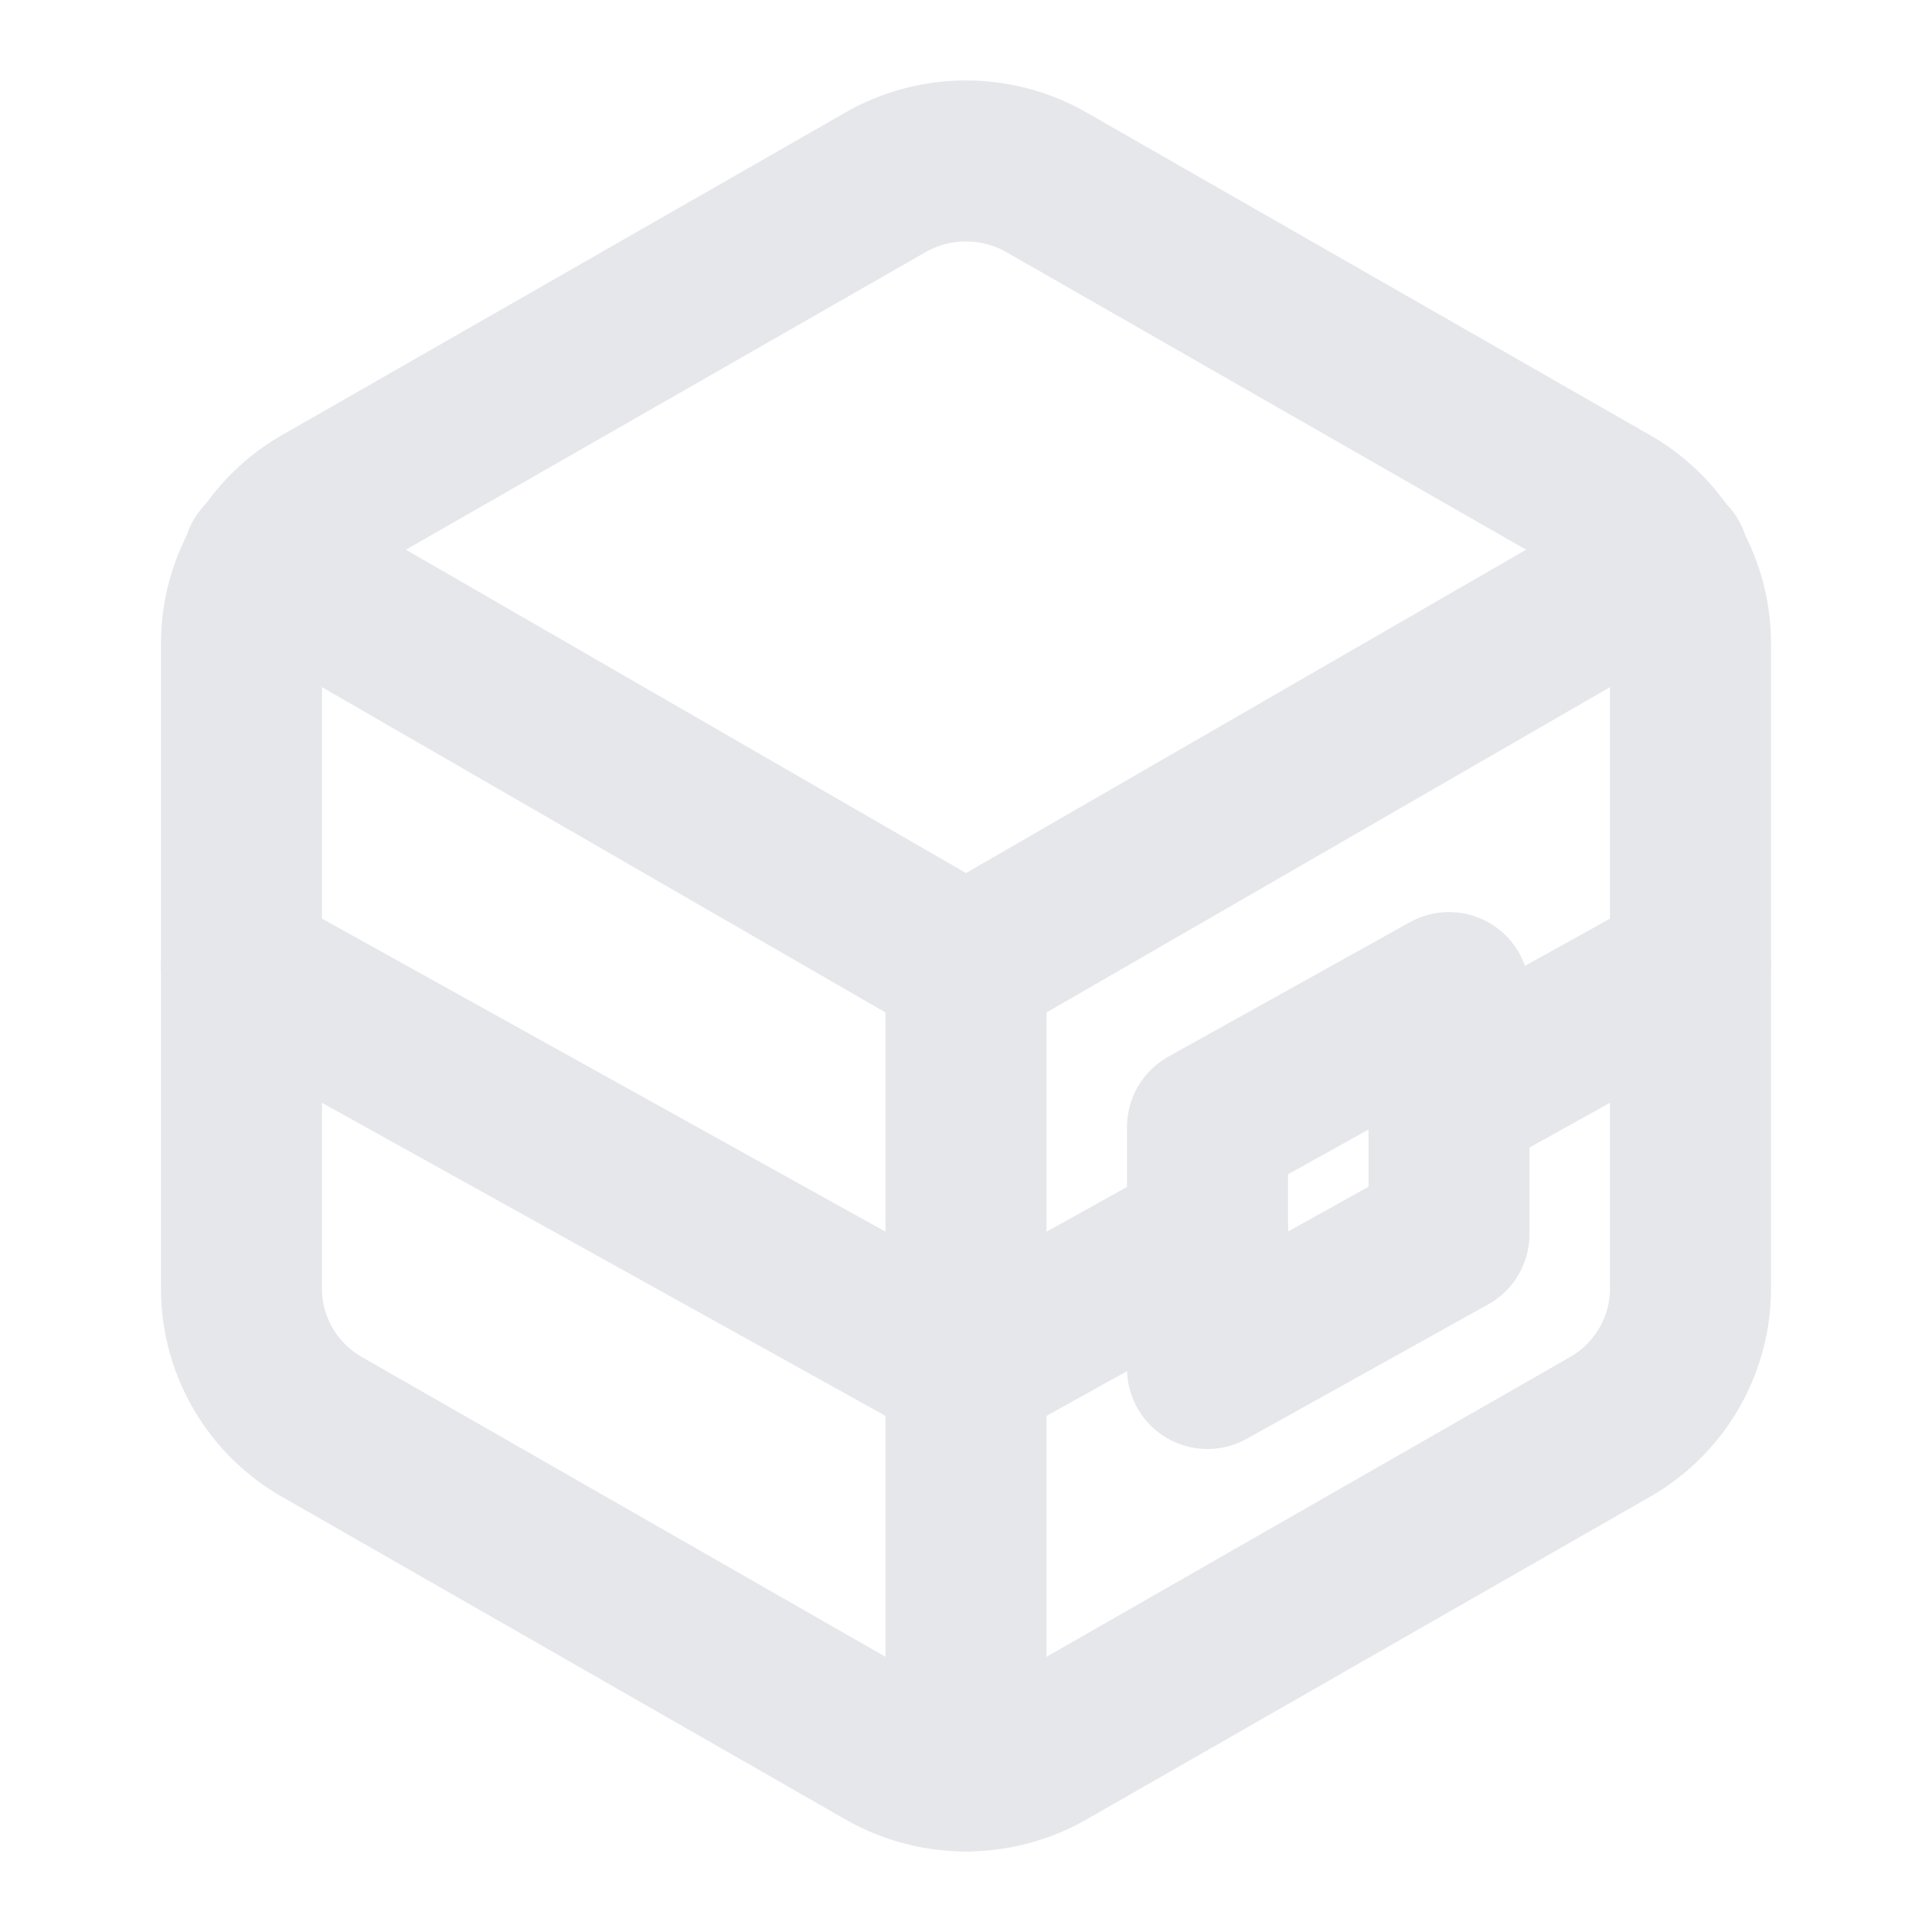
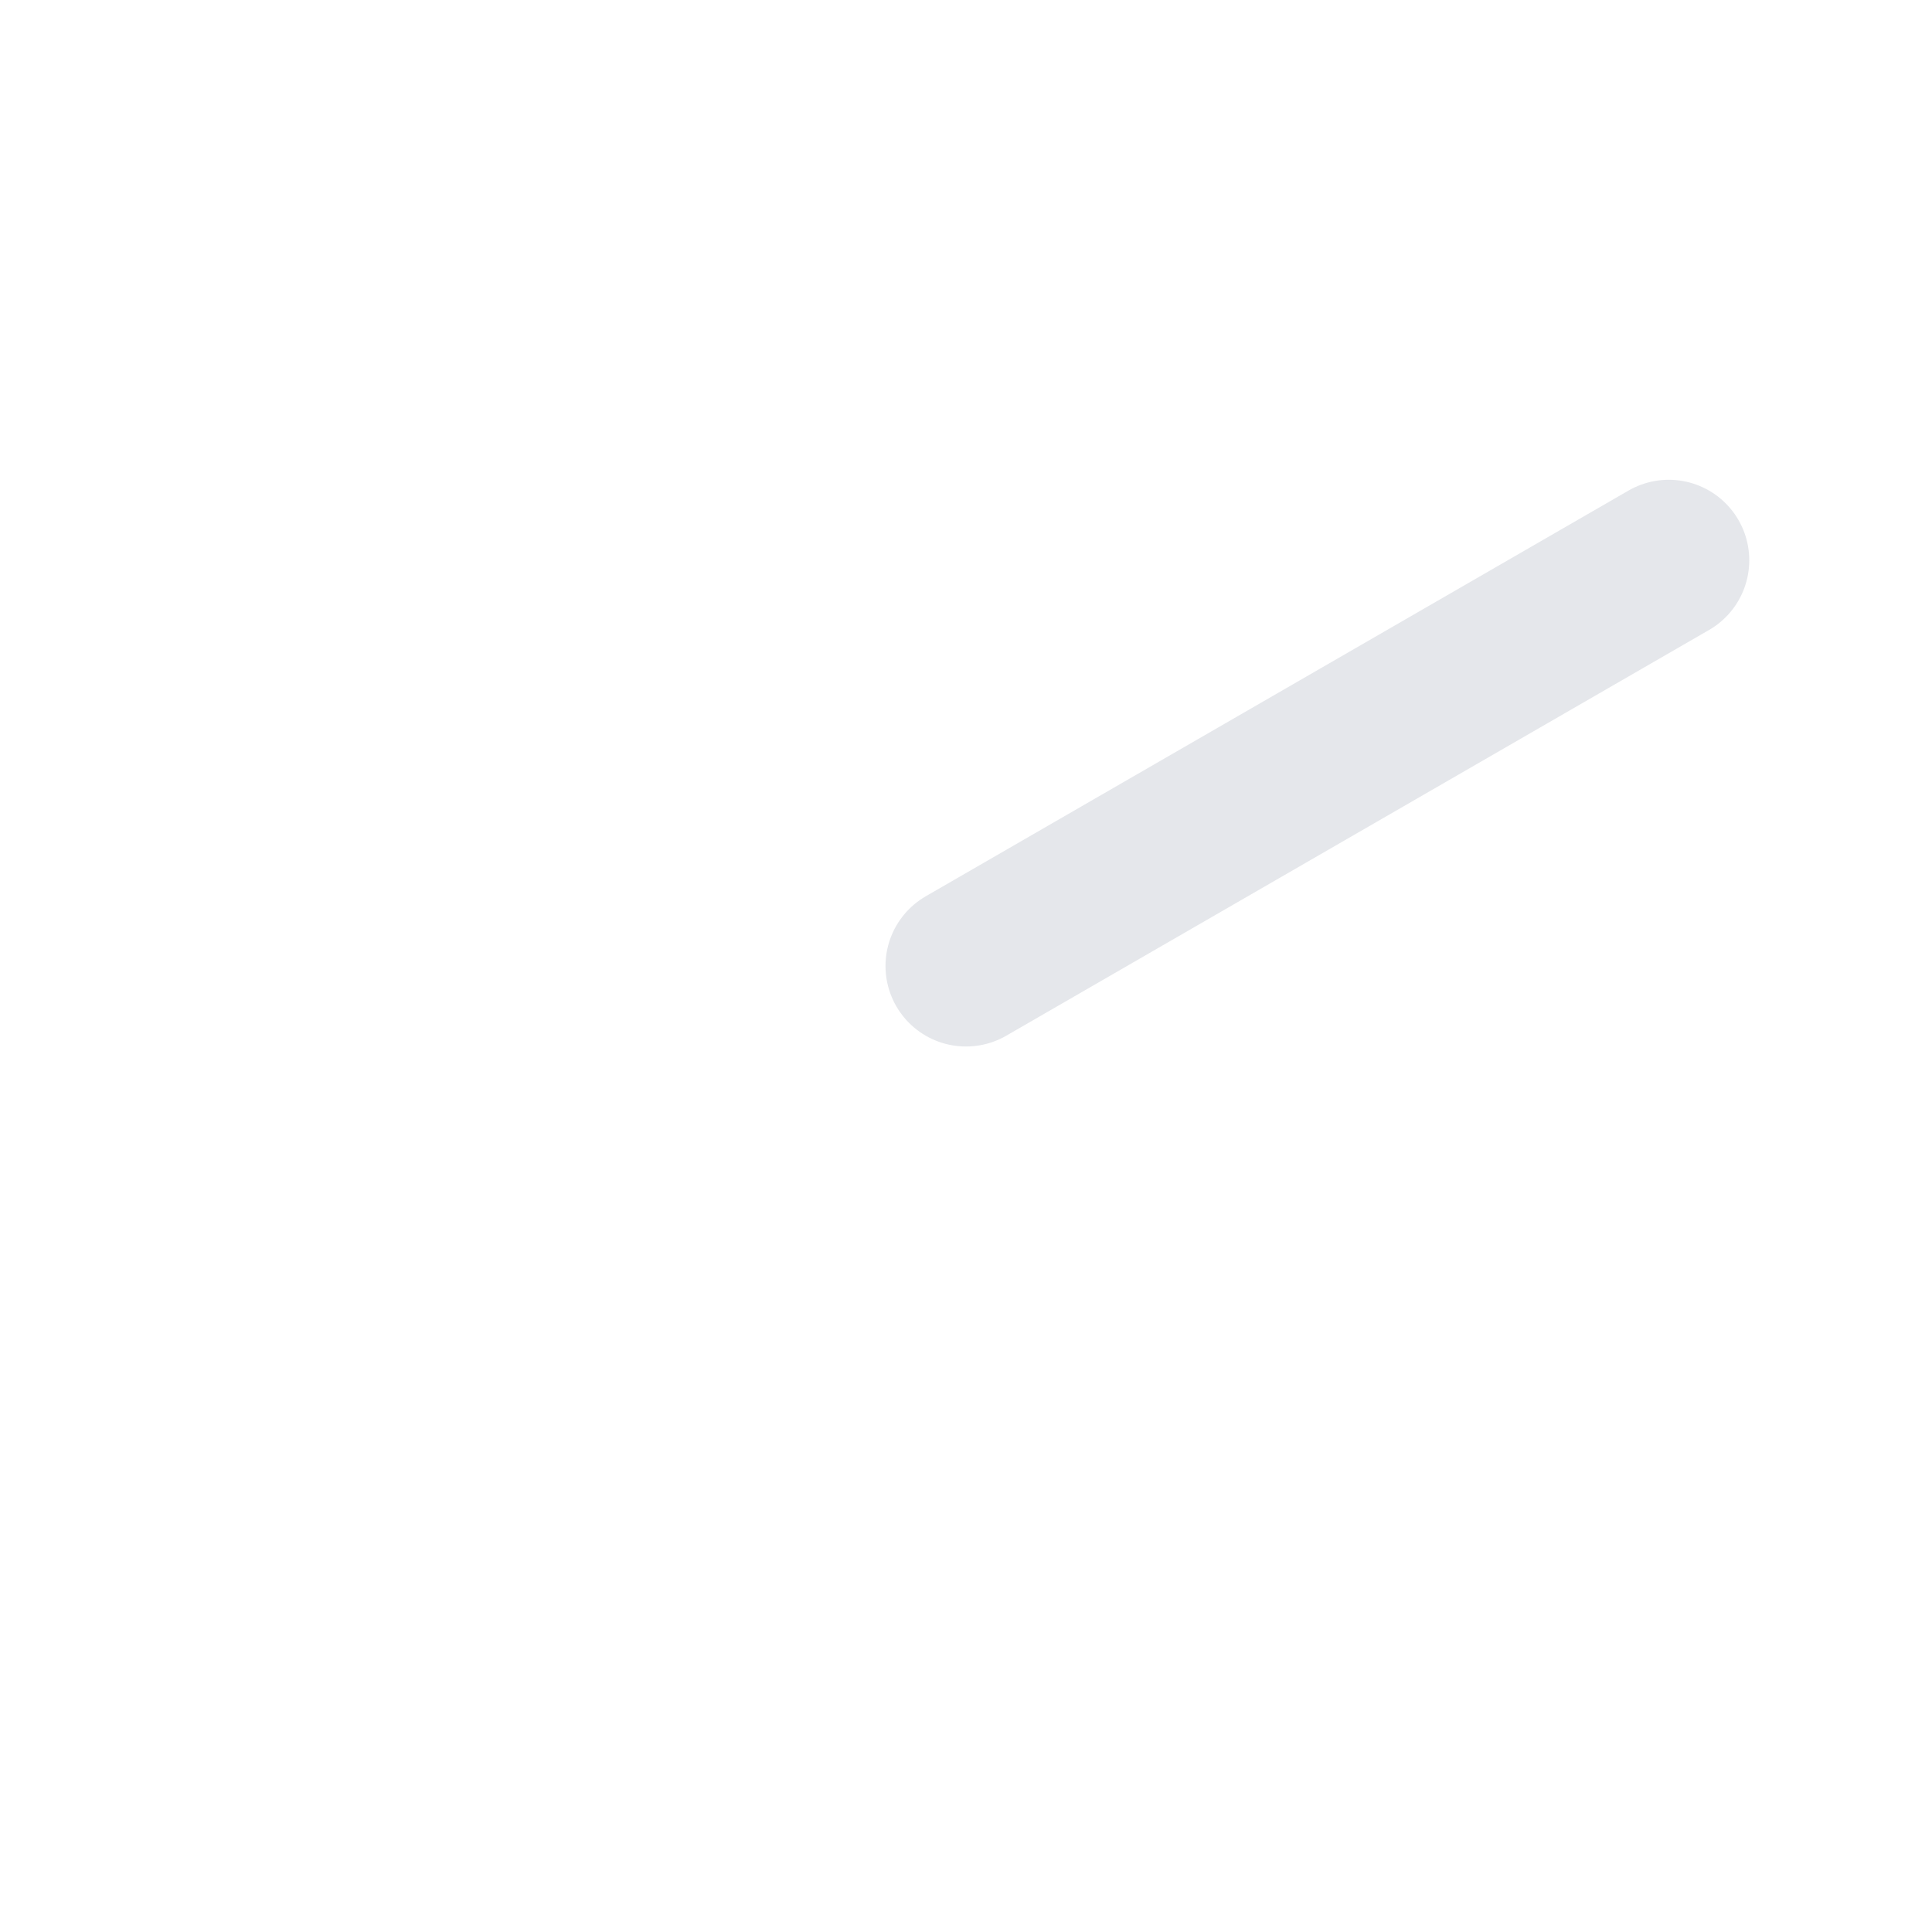
<svg xmlns="http://www.w3.org/2000/svg" viewBox="0 0 24 24" fill="none" stroke="#e5e7eb" stroke-linecap="round" stroke-linejoin="round" stroke-width="2">
-   <path d="M21 16.008v-8.018a1.98 1.98 0 0 0 -1 -1.717l-7 -4.008a2.016 2.016 0 0 0 -2 0l-7 4.008c-.619 .355 -1 1.01 -1 1.718v8.018c0 .709 .381 1.363 1 1.717l7 4.008c.62 .354 1.38 .354 2 0l7 -4.008c.619 -.355 1 -1.01 1 -1.718z" />
-   <path d="M12 22v-10" />
  <path d="M12 12l8.73 -5.04" />
-   <path d="M3.27 6.96l8.73 5.04" />
-   <path d="M12 17l3.003 -1.668m3 -1.667l2.997 -1.665m-9 5l-9 -5" />
-   <path d="M15 17l3 -1.67v-3l-3 1.67z" />
</svg>